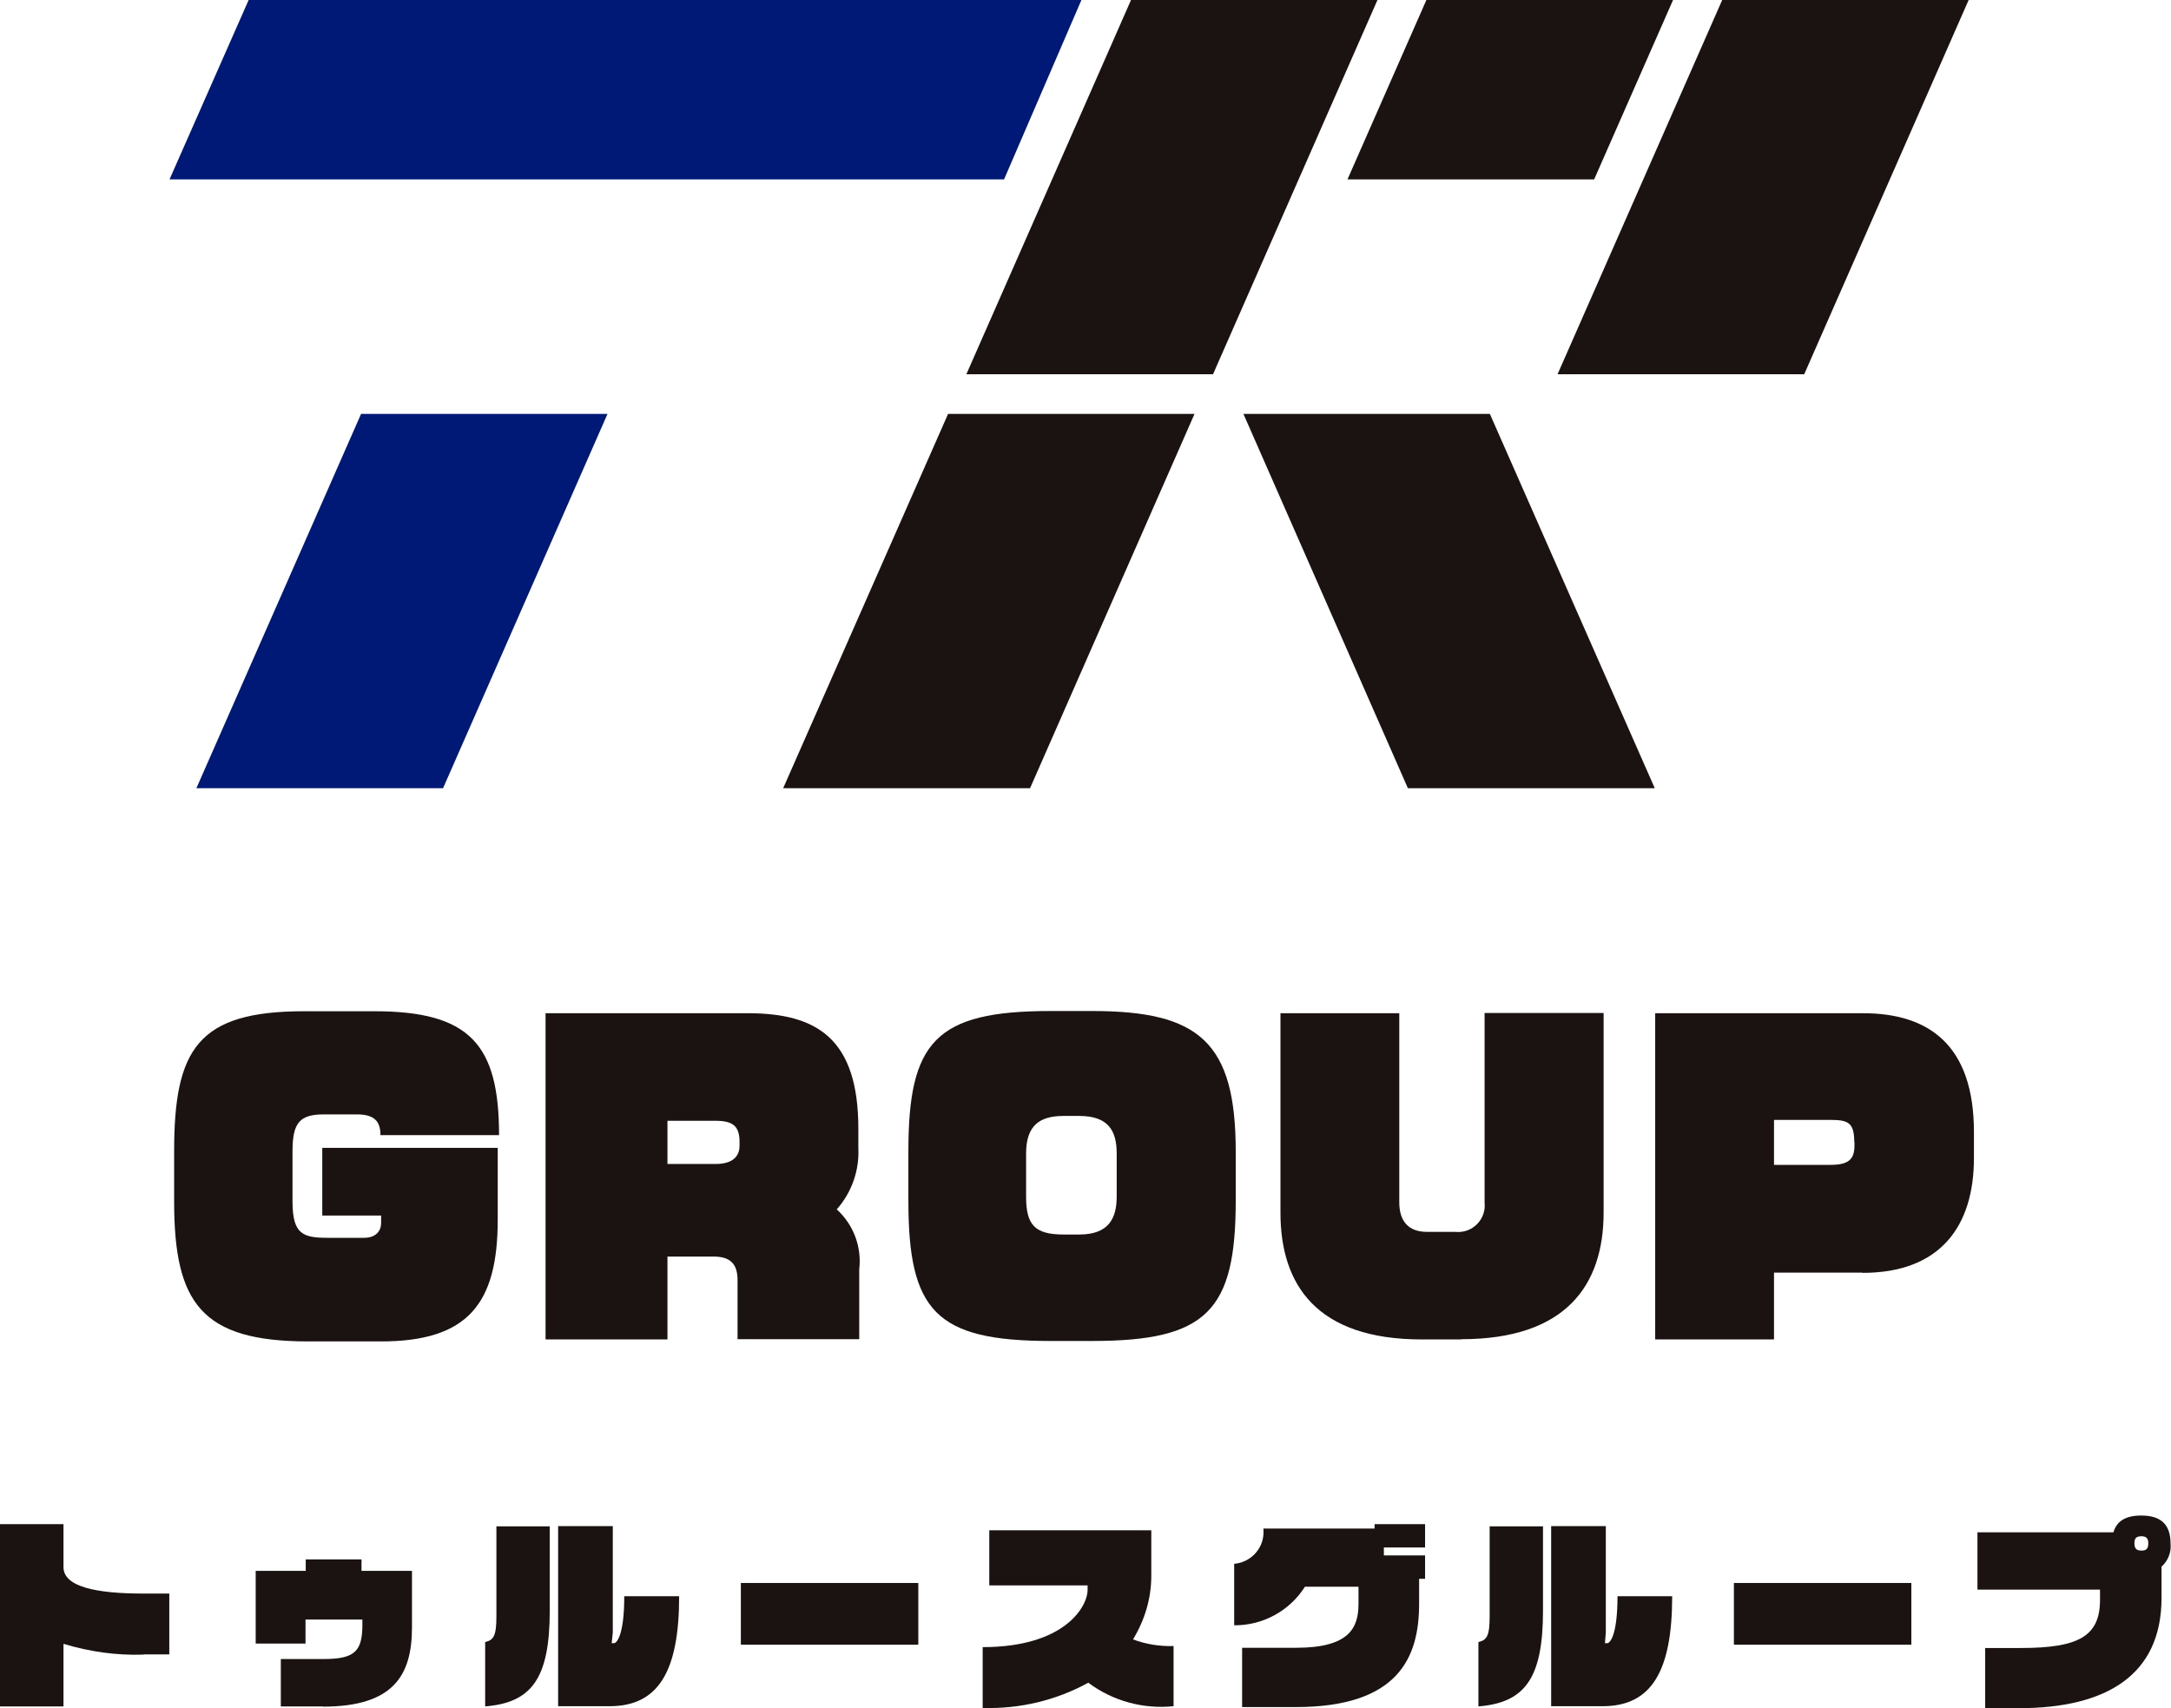
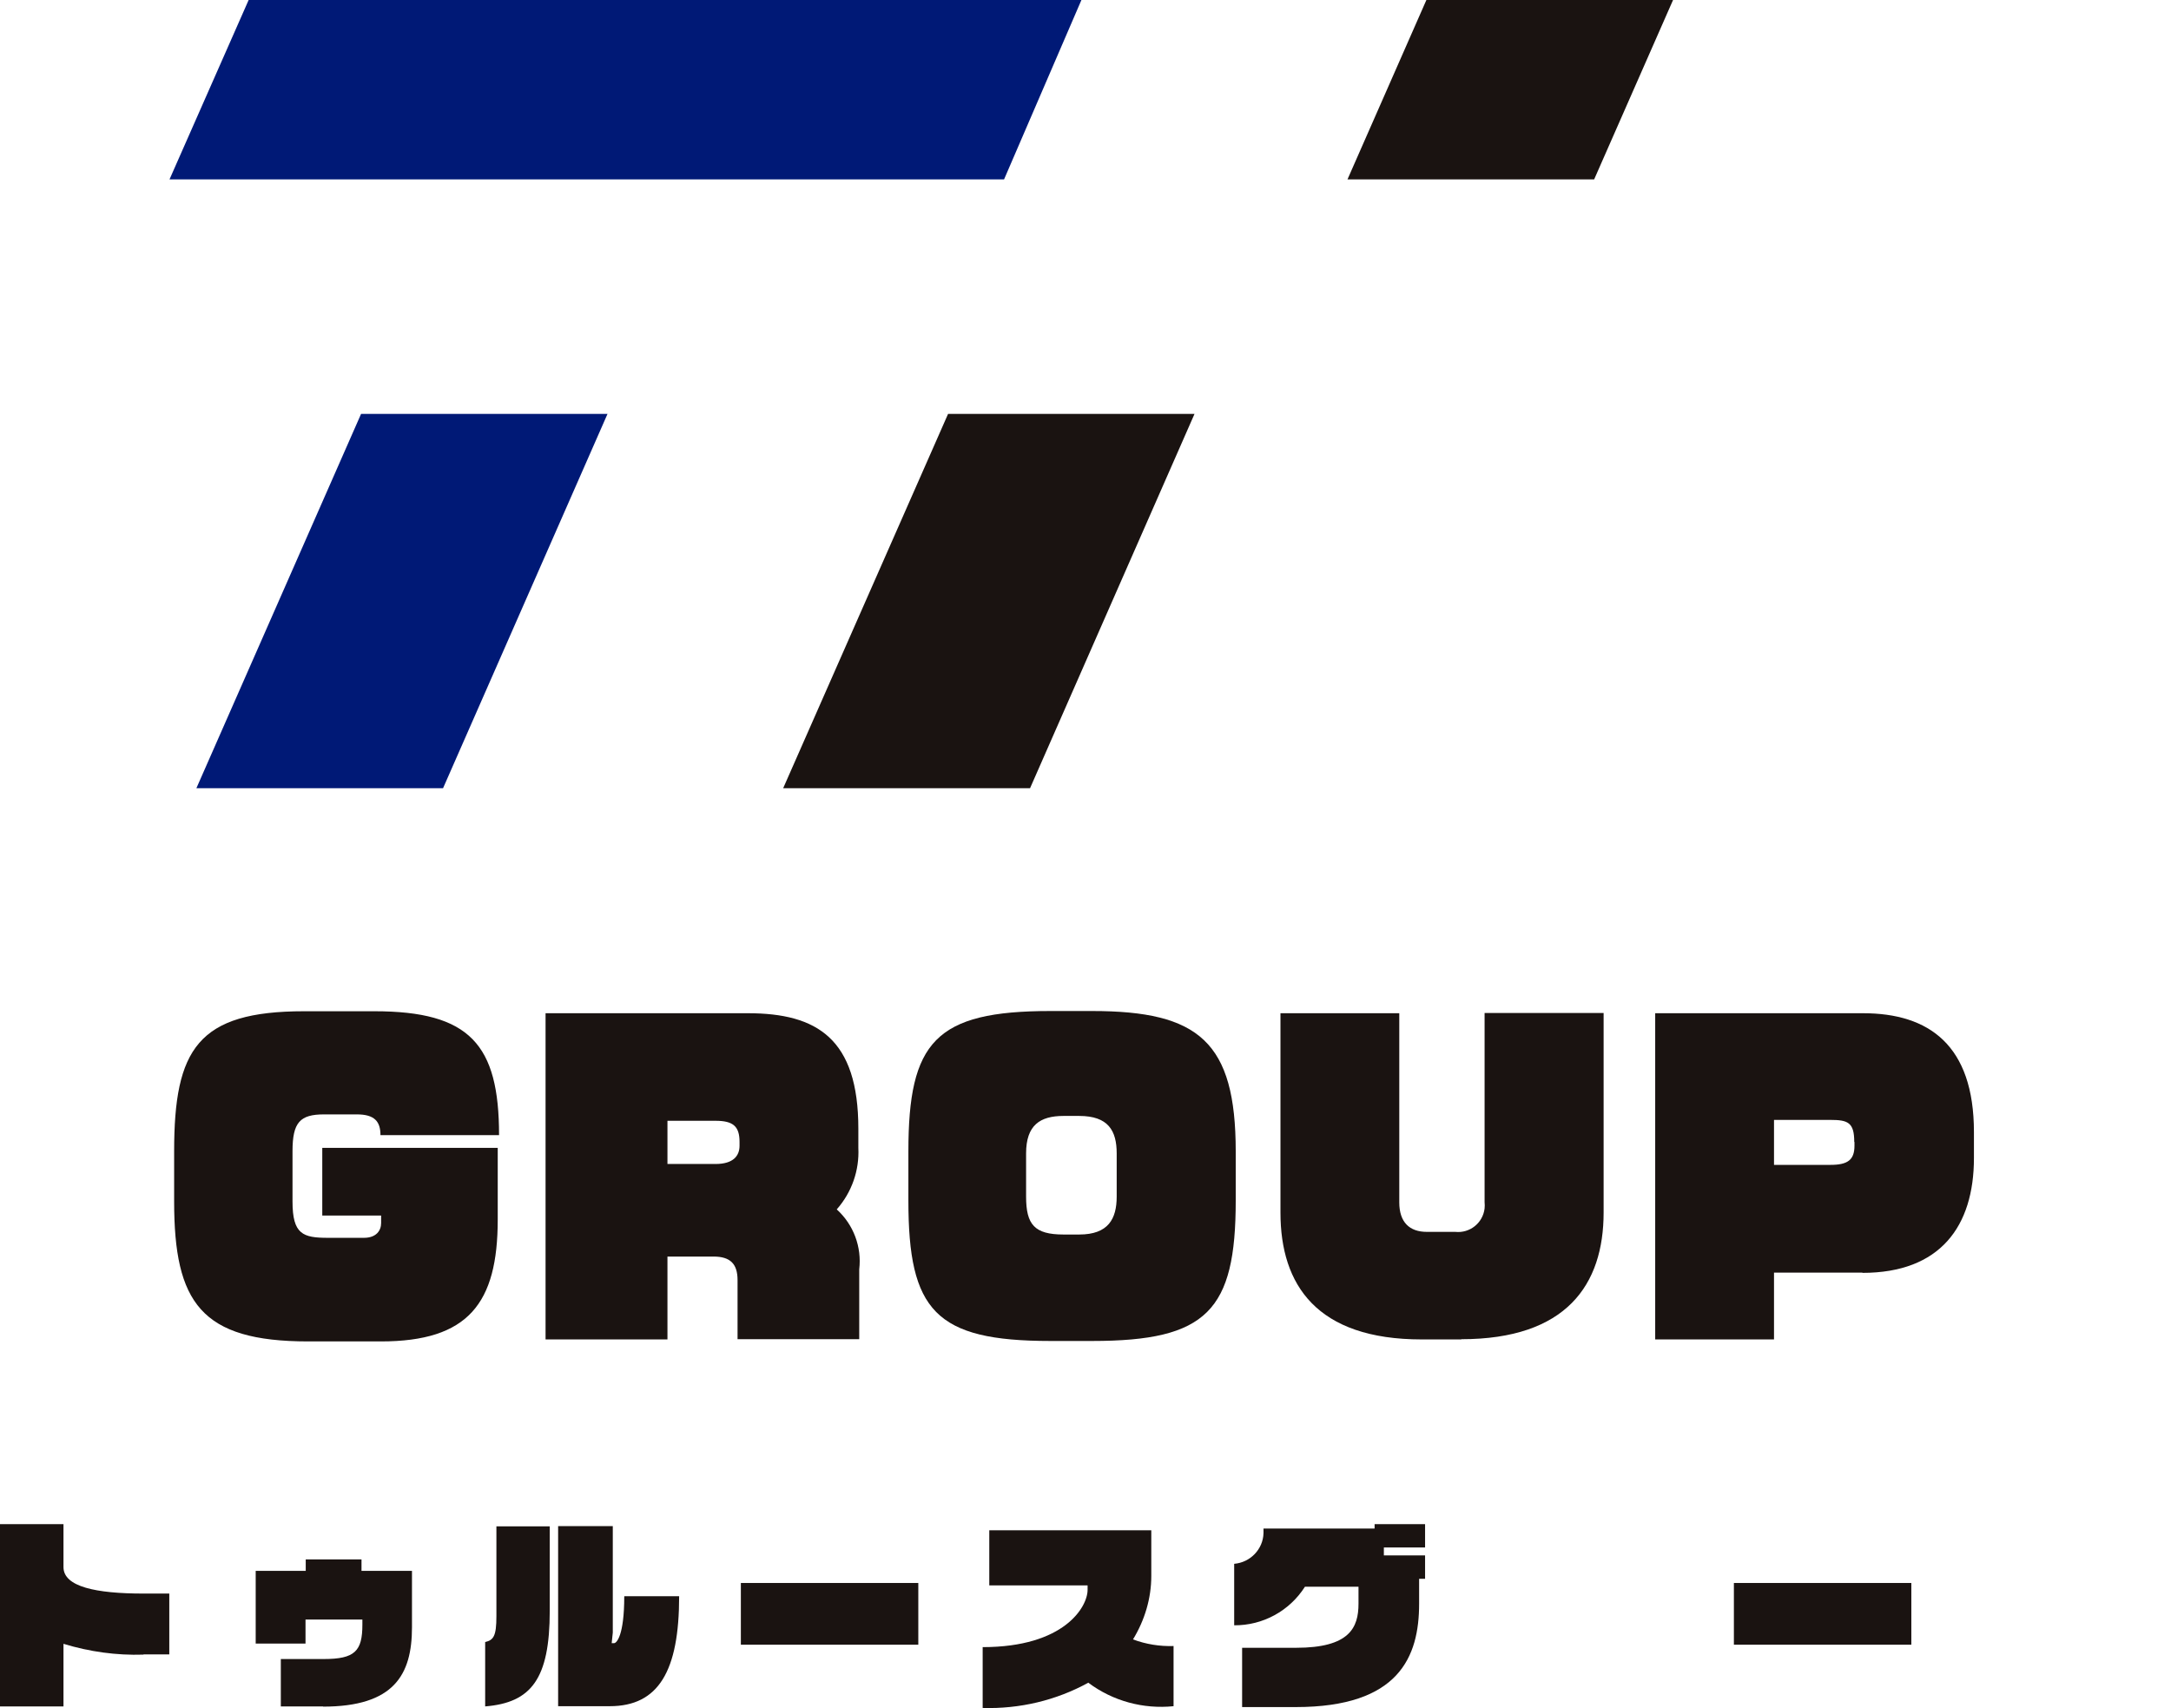
<svg xmlns="http://www.w3.org/2000/svg" viewBox="0 0 98.49 77.5">
  <defs>
    <style>
      .cls-1 {
        clip-path: url(#clippath);
      }

      .cls-2 {
        fill: none;
      }

      .cls-2, .cls-3, .cls-4 {
        stroke-width: 0px;
      }

      .cls-3 {
        fill: #1a1311;
      }

      .cls-4 {
        fill: #001976;
      }
    </style>
    <clipPath id="clippath">
      <rect class="cls-2" width="98.48" height="77.5" />
    </clipPath>
  </defs>
  <g class="cls-1">
    <path class="cls-3" d="m6.51,75.07c-1.23.04-2.45-.13-3.63-.49v2.84H0v-8.27h2.88v1.95c0,.89,1.47,1.2,3.63,1.2h1.17v2.76h-1.17Z" />
    <path class="cls-3" d="m14.66,77.42h-1.92v-2.15h1.95c1.41,0,1.75-.36,1.75-1.56v-.23h-2.58v1.09h-2.26v-3.3h2.27v-.52h2.53v.52h2.29v2.56c0,2.16-.82,3.6-4.04,3.6" />
    <path class="cls-3" d="m22.01,77.42v-2.92c.38-.09.51-.27.51-1.17v-4.08h2.42v3.83c0,3.11-.85,4.17-2.93,4.34m6.31-4.99h0c0,1.78-.35,2.12-.46,2.12h-.11l.05-.48v-4.83h-2.48v8.17h2.34c2.22,0,3.15-1.6,3.15-4.99h-2.48Zm2.48-.02h0Z" />
    <rect class="cls-3" x="33.61" y="71.82" width="8.05" height="2.8" />
    <path class="cls-3" d="m49.38,76.34c-1.47.81-3.13,1.2-4.8,1.15v-2.76c3.71,0,4.76-1.83,4.76-2.6v-.2h-4.46v-2.5h7.35v2.07c0,1.02-.3,2.01-.83,2.88.59.22,1.21.32,1.84.3v2.73c-1.37.14-2.75-.23-3.86-1.06" />
    <path class="cls-3" d="m64.38,71.63v1.13c0,2.41-.91,4.69-5.6,4.69h-2.43v-2.69h2.45c2.42,0,2.83-.91,2.83-2v-.77h-2.43c-.7,1.1-1.91,1.76-3.21,1.75v-2.79c.73-.06,1.31-.66,1.33-1.39v-.21h5.04v-.2h2.29v1.06h-1.87v.36h1.87v1.06h-.25Z" />
-     <path class="cls-3" d="m67.07,77.42v-2.92c.38-.09.51-.27.51-1.17v-4.08h2.42v3.83c0,3.11-.85,4.17-2.93,4.34m6.31-4.99h0c0,1.78-.35,2.12-.46,2.12h-.11l.04-.48v-4.83h-2.48v8.17h2.34c2.22,0,3.15-1.6,3.15-4.99h-2.48Zm2.48-.02h0Z" />
    <rect class="cls-3" x="78.66" y="71.82" width="8.05" height="2.8" />
-     <path class="cls-3" d="m98.06,71.08v1.42c0,3.51-2.52,5-6.47,5h-1.53v-2.73h1.62c2.63,0,3.59-.54,3.59-2.19v-.46h-5.56v-2.6h6.17c.15-.52.57-.76,1.26-.76.89,0,1.33.4,1.33,1.28.04.39-.12.78-.41,1.04m-.91-1.38c-.22,0-.32.08-.32.31,0,.26.1.34.32.34s.31-.08.31-.34c0-.22-.1-.31-.31-.31" />
    <path class="cls-3" d="m46.72,35.76h-11.19l7.48-16.98h11.18l-7.46,16.98Z" />
    <path class="cls-4" d="m20.11,35.76h-11.2l7.47-16.98h11.18l-7.46,16.98Z" />
-     <path class="cls-3" d="m63.88,35.76h11.19l-7.48-16.98h-11.18l7.46,16.98Z" />
    <path class="cls-4" d="m45.55,8.14H7.69L11.28,0h37.78l-3.51,8.14Z" />
-     <path class="cls-3" d="m55.03,16.98h-11.19L51.31,0h11.18l-7.46,16.98Z" />
    <path class="cls-3" d="m72.32,8.14h-11.19L64.71,0h11.19l-3.58,8.14Z" />
-     <path class="cls-3" d="m81.85,16.98h-11.19L78.13,0h11.18l-7.46,16.98Z" />
    <path class="cls-3" d="m17.26,51.5c0-.62-.27-.94-1.07-.94h-1.49c-1.09,0-1.43.36-1.43,1.67v2.28c0,1.49.47,1.65,1.61,1.65h1.63c.56,0,.78-.33.78-.67v-.34h-2.67v-3.07h7.96v3.25c0,3.81-1.34,5.53-5.3,5.53h-3.3c-4.86,0-6.08-1.76-6.08-6.35v-2.28c0-4.63,1.07-6.35,5.9-6.35h3.18c4.34,0,5.66,1.51,5.66,5.62h-5.39Z" />
    <path class="cls-3" d="m33.46,60.77v-2.69c0-.74-.33-1.07-1.09-1.07h-2.09v3.76h-5.53v-14.8h9.18c3.14,0,5.01,1.16,5.01,5.24v.87c.05,1.02-.3,2.02-.98,2.79.76.69,1.14,1.7,1.02,2.72v3.17h-5.52Zm.09-8.96c0-.71-.29-.96-1.09-.96h-2.18v1.96h2.18c.82,0,1.09-.38,1.09-.83v-.16Z" />
    <path class="cls-3" d="m49.55,60.84h-1.9c-5.22,0-6.44-1.38-6.44-6.37v-2.23c0-4.97,1.22-6.37,6.44-6.37h1.9c4.84,0,6.51,1.4,6.51,6.37v2.23c0,4.99-1.3,6.37-6.51,6.37m1.11-8.51c0-1.03-.38-1.7-1.7-1.7h-.71c-1.07,0-1.7.42-1.7,1.7v1.96c0,1.27.38,1.72,1.7,1.72h.71c1.32,0,1.7-.71,1.7-1.72v-1.96Z" />
    <path class="cls-3" d="m66.3,60.77h-1.8c-4.76,0-6.41-2.47-6.41-5.75v-9.05h5.39v8.58c0,.91.47,1.34,1.25,1.34h1.29c.66.07,1.25-.4,1.33-1.06.01-.1.01-.19,0-.29v-8.58h5.4v9.05c0,3.28-1.69,5.75-6.46,5.75" />
    <path class="cls-3" d="m84.49,57.74h-4.01v3.03h-5.39v-14.8h9.43c2.99,0,5.03,1.45,5.03,5.39v1.18c0,3.1-1.53,5.21-5.06,5.21m-.37-5.94c0-.89-.29-1-1.09-1h-2.55v2.04h2.56c.78,0,1.09-.22,1.09-.87v-.17Z" />
  </g>
</svg>